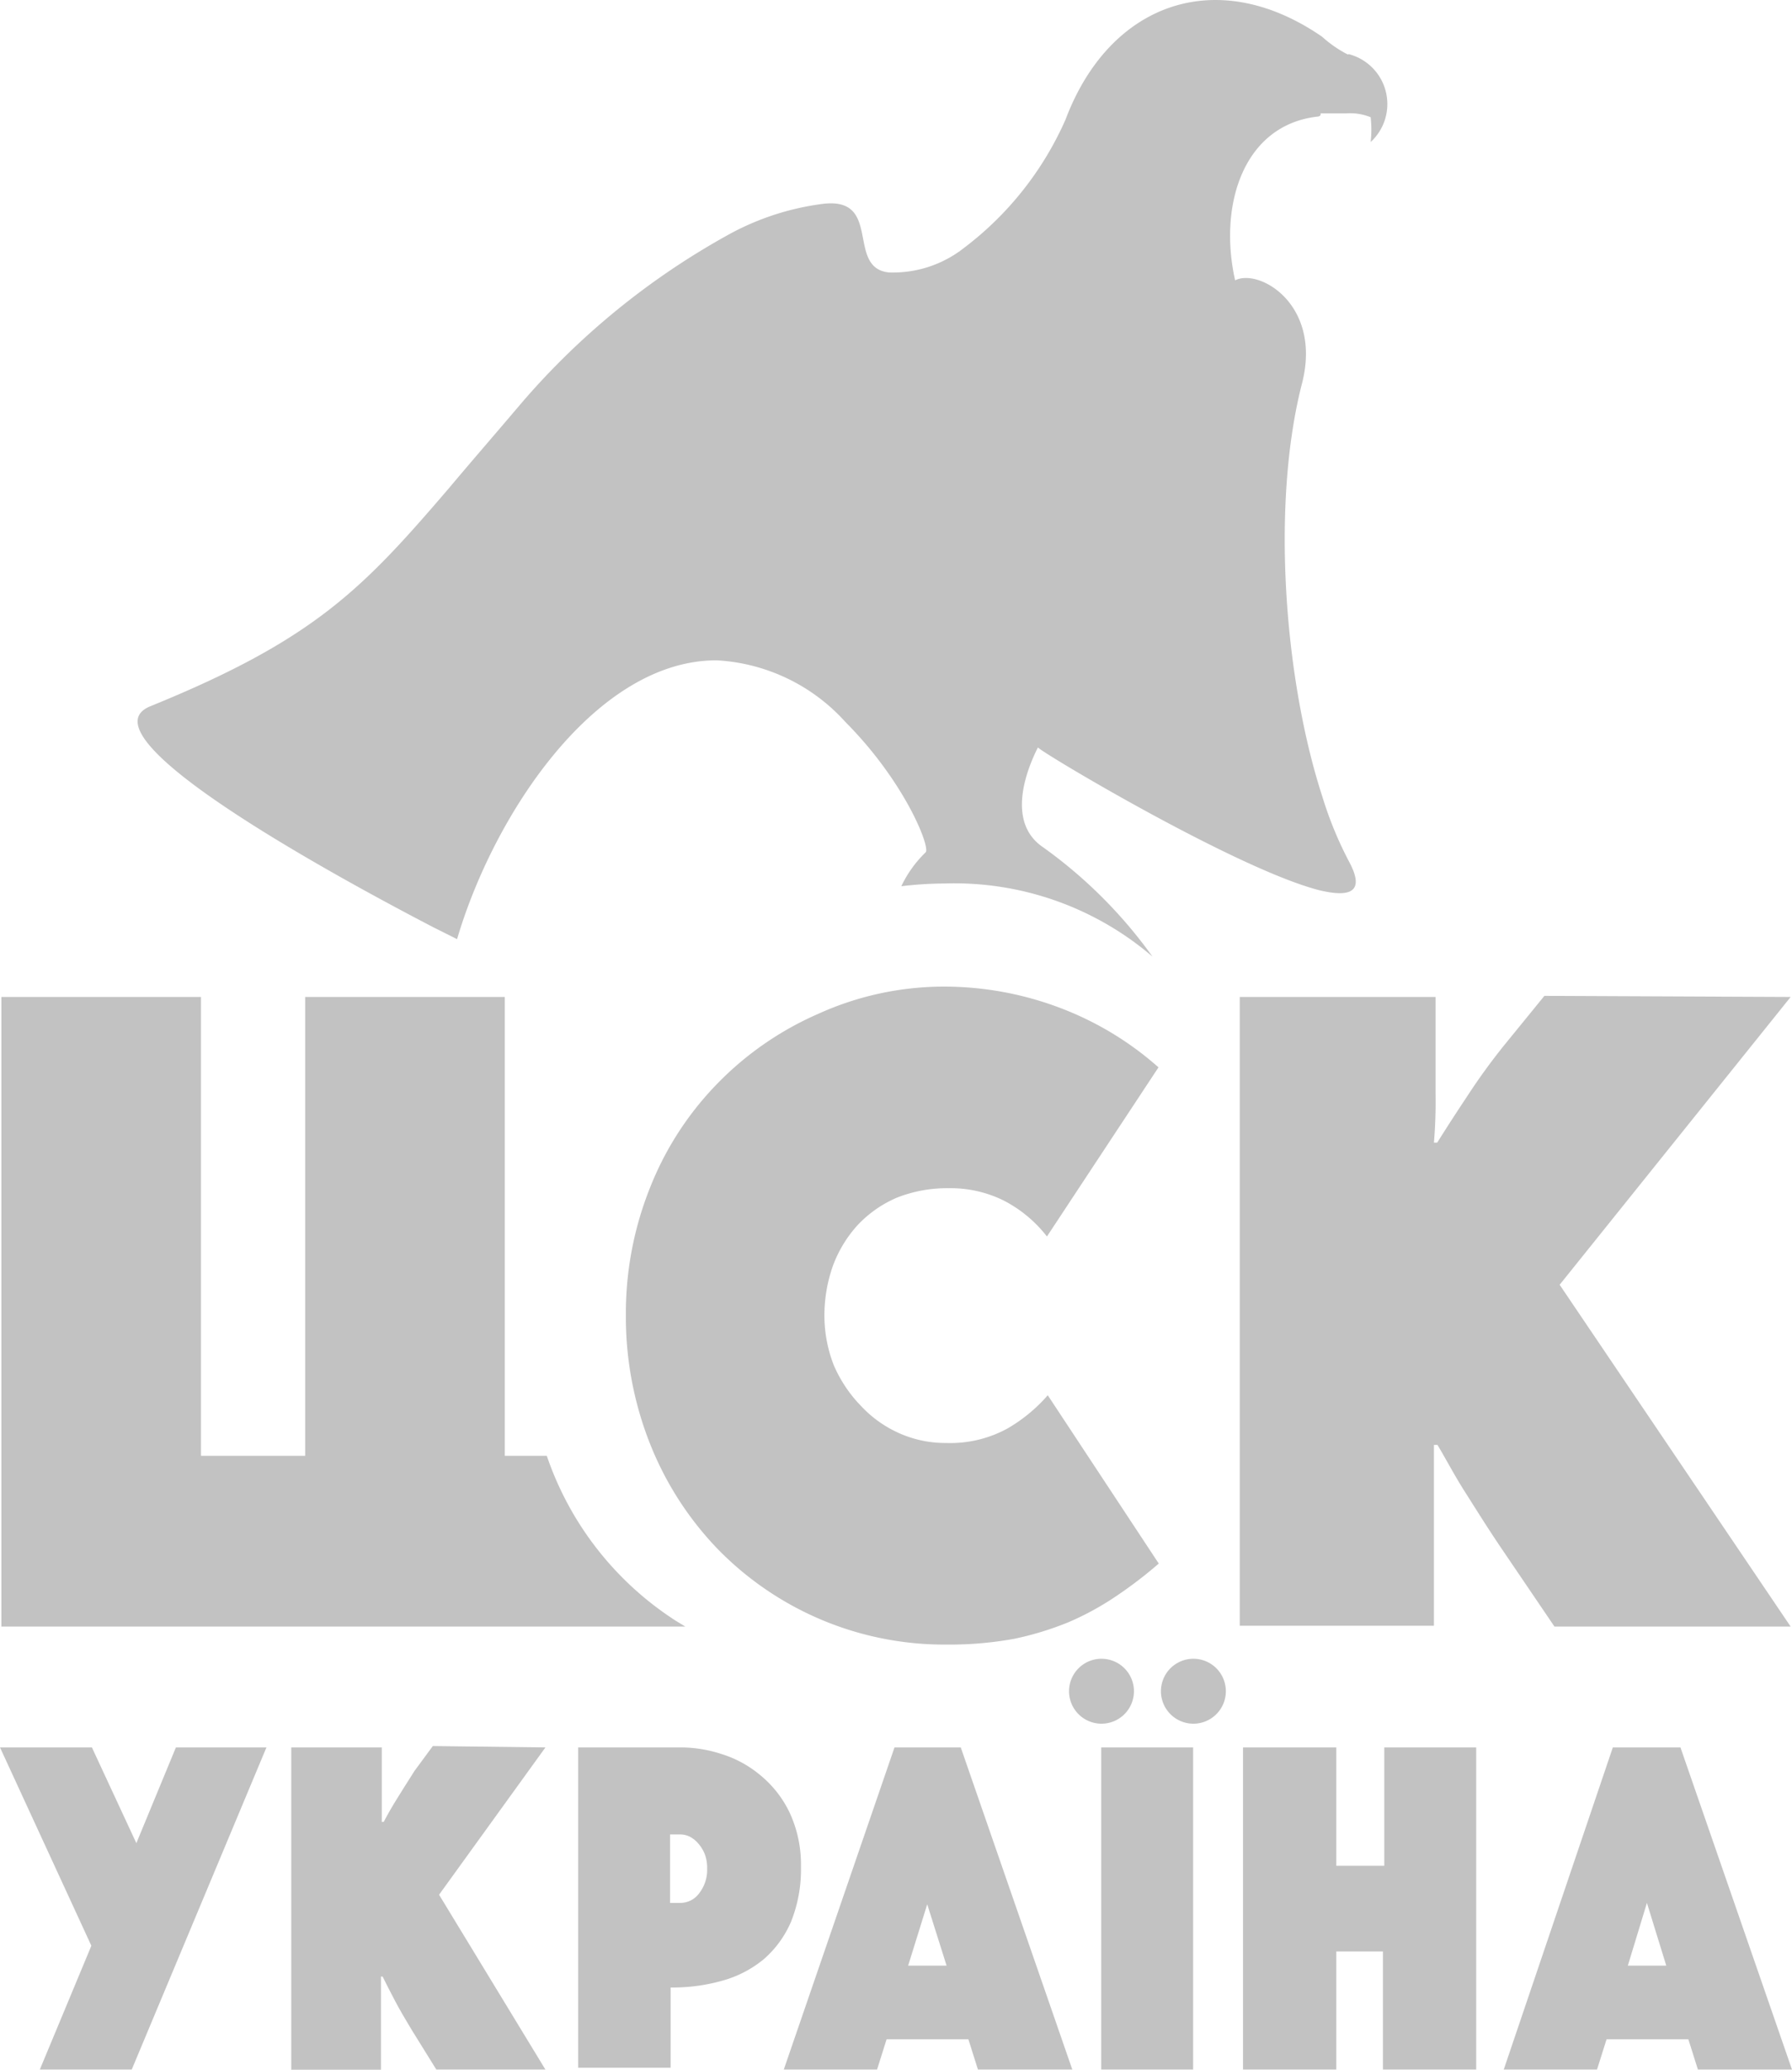
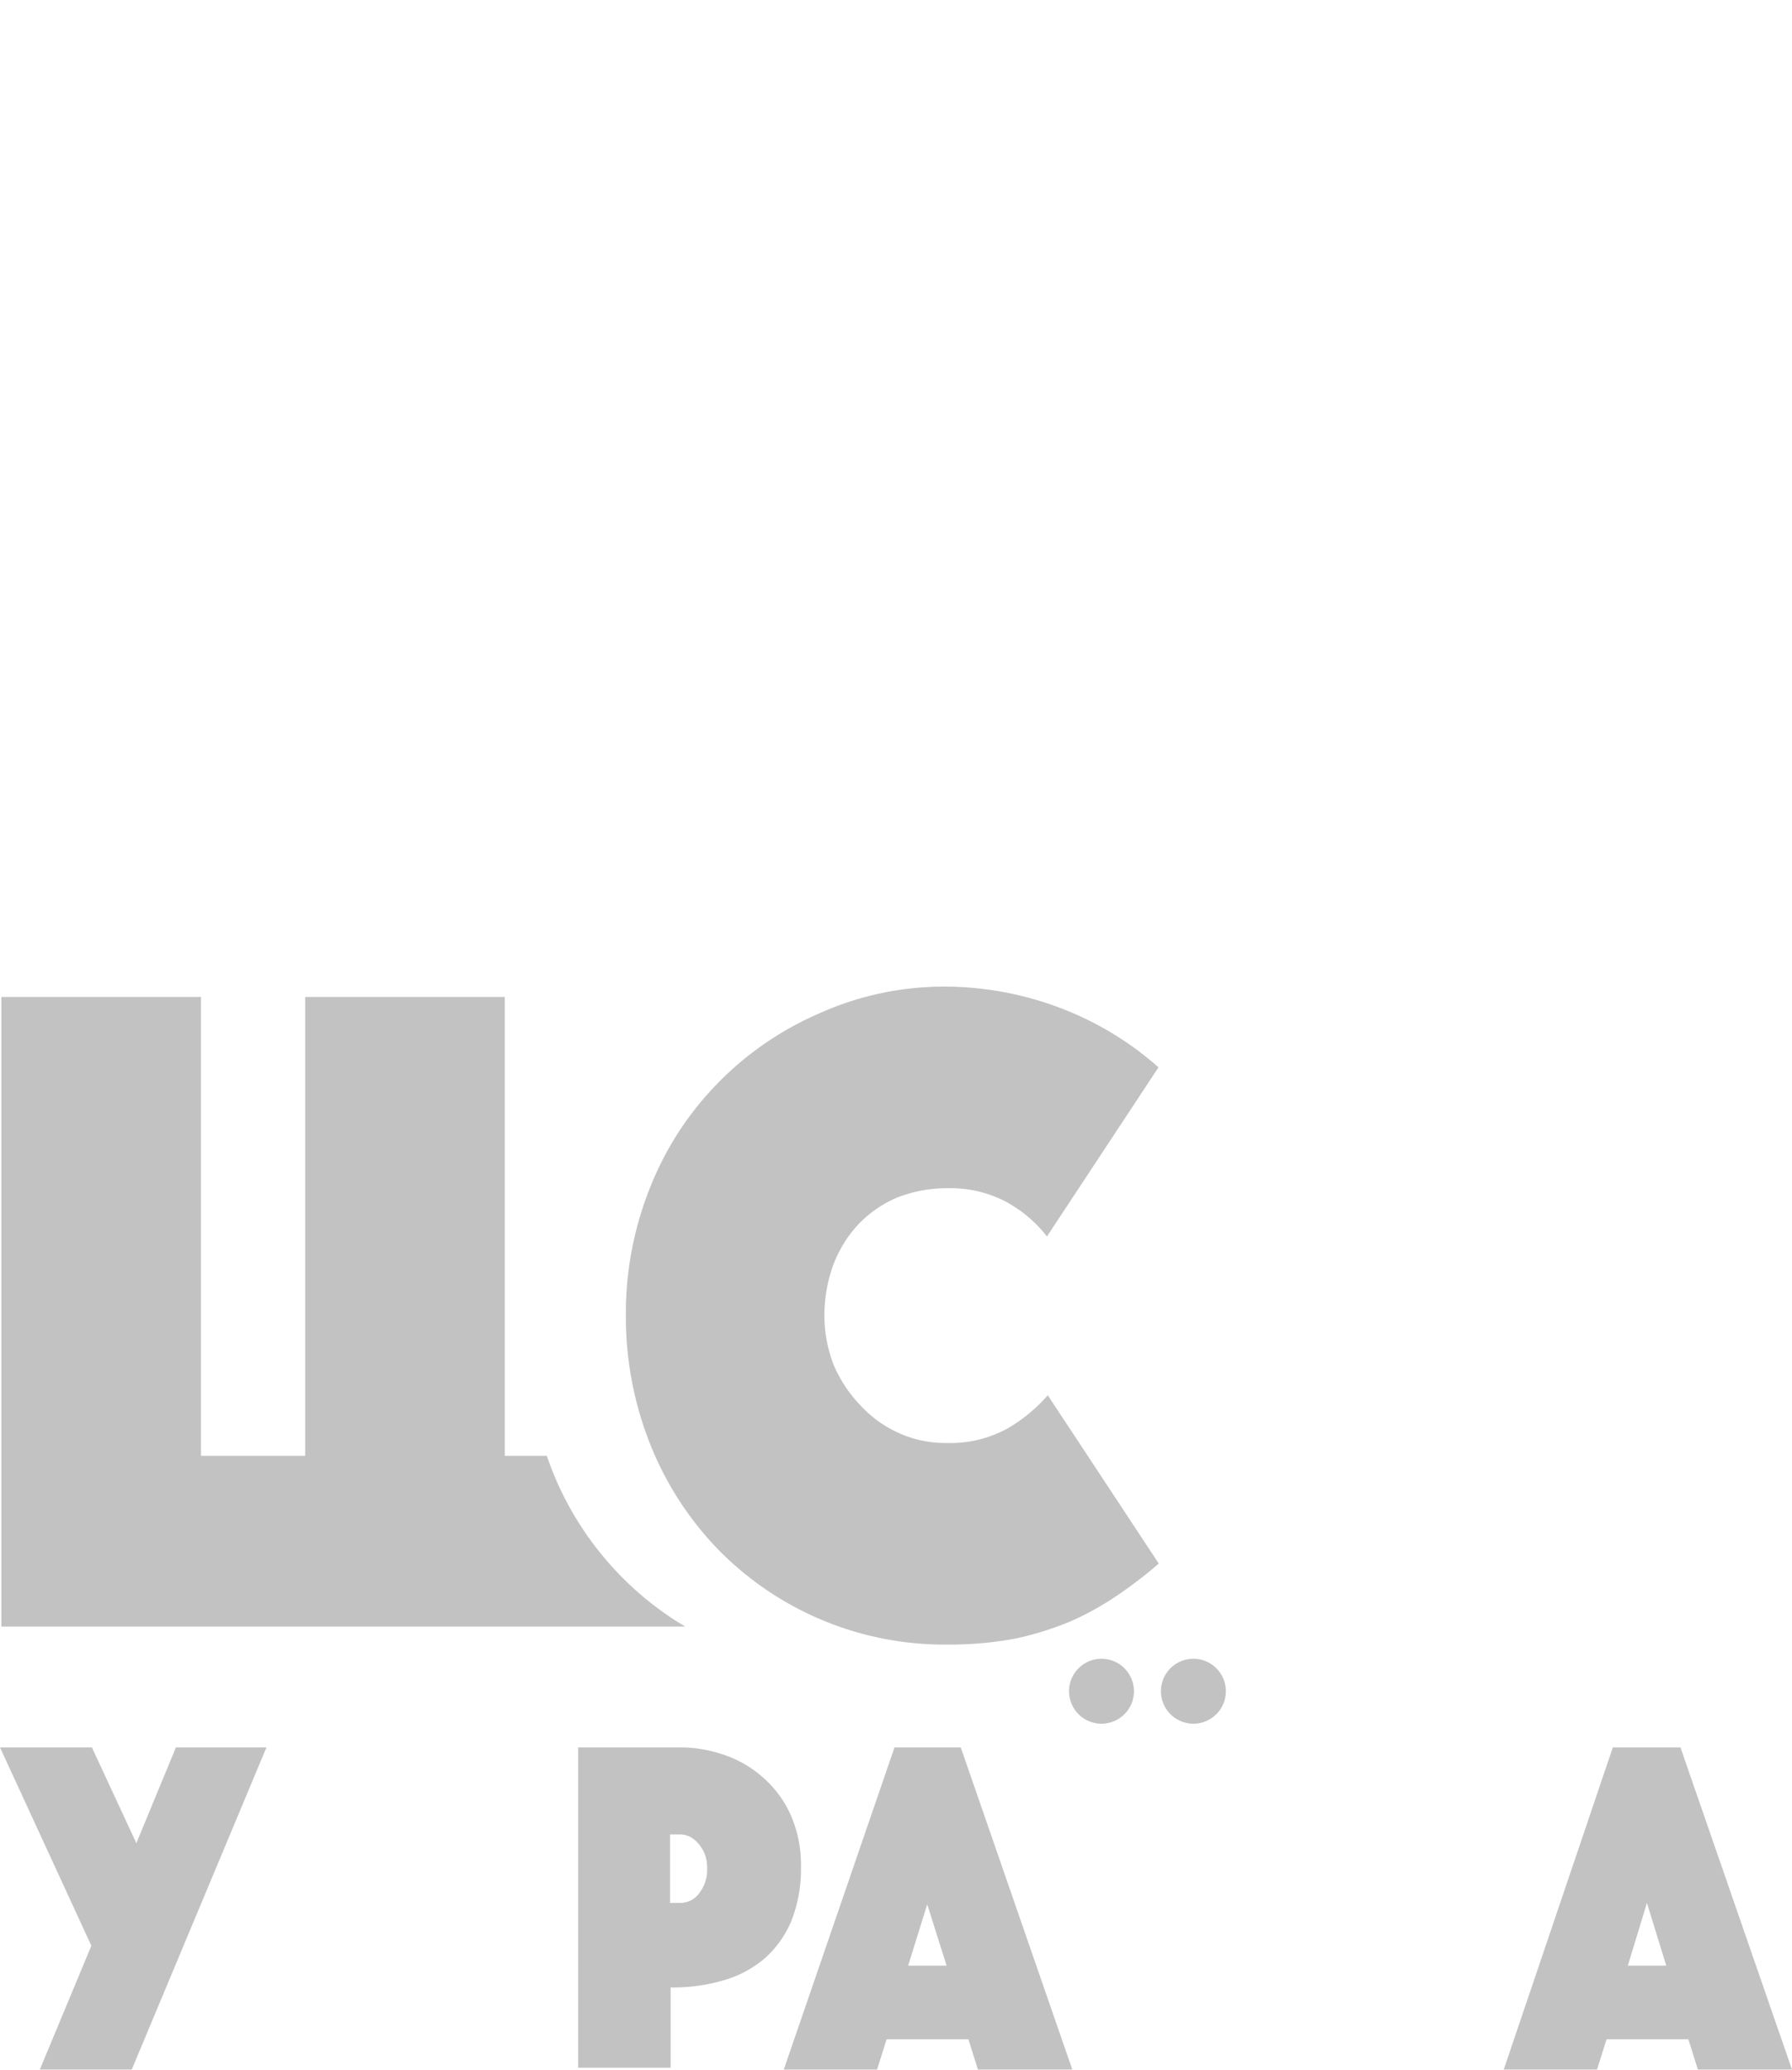
<svg xmlns="http://www.w3.org/2000/svg" width="65.71" height="75.876" viewBox="0 0 65.71 75.876">
  <defs>
    <style>
            .cls-2{fill:#323232}
        </style>
  </defs>
  <g id="Layer_2" opacity="0.3" transform="translate(0 -.003)">
    <g id="Слой_1">
      <path id="Path_975" d="M4.83 75.87H1.46l1.89-4.54L0 64.06h3.37L5 67.57l1.45-3.51h3.32z" class="cls-2" />
-       <path id="Path_976" d="M20 64.06l-3.9 5.4 3.9 6.41h-4l-.9-1.45c-.26-.43-.47-.79-.62-1.08s-.31-.59-.45-.88h-.06v3.42h-3.29V64.06H14v2.73h.07c.13-.25.3-.55.5-.87s.4-.64.63-1l.67-.91z" class="cls-2" />
      <path id="Path_977" d="M21.2 64.06H25a4.83 4.83 0 0 1 1.45.24 4.1 4.1 0 0 1 1.42.77 4 4 0 0 1 1.08 1.37 4.52 4.52 0 0 1 .42 2 5.15 5.15 0 0 1-.36 2 3.81 3.81 0 0 1-1 1.38 4.08 4.08 0 0 1-1.52.79 6.67 6.67 0 0 1-1.9.25v2.94H21.2zm3.37 5.7h.37a.86.86 0 0 0 .71-.37 1.39 1.39 0 0 0 .28-.89 1.44 1.44 0 0 0-.08-.51 1.34 1.34 0 0 0-.23-.39 1.08 1.08 0 0 0-.31-.26.8.8 0 0 0-.36-.09h-.38z" class="cls-2" />
      <path id="Path_978" d="M35.23 64.06l4.09 11.81h-3.46l-.35-1.11h-3l-.35 1.11h-3.42l4.06-11.81zm-1.93 8h1.41L34 69.81z" class="cls-2" />
-       <path id="Path_979" d="M43.75 75.87h-3.37V64.06h3.37z" class="cls-2" />
-       <path id="Path_980" d="M50.71 71.54H49v4.33h-3.42V64.06H49v4.34h1.76v-4.34h3.37v11.81h-3.42z" class="cls-2" />
      <path id="Path_981" d="M61.62 64.06l4.09 11.81h-3.45l-.35-1.11h-3l-.35 1.11h-3.42l4-11.81zm-1.93 8h1.41l-.71-2.3z" class="cls-2" />
      <path id="Path_982" d="M39.2 62a1.19 1.19 0 1 1 1.18 1.19A1.19 1.19 0 0 1 39.2 62z" class="cls-2" />
      <path id="Path_983" d="M42.57 62a1.19 1.19 0 1 1 1.18 1.19A1.19 1.19 0 0 1 42.57 62z" class="cls-2" />
      <path id="Path_984" d="M42.49 57.32a15.93 15.93 0 0 1-1.57 1.2 10.41 10.41 0 0 1-1.74.95 11.4 11.4 0 0 1-2 .61 13.27 13.27 0 0 1-2.46.21 11.61 11.61 0 0 1-8.41-3.51 11.84 11.84 0 0 1-2.47-3.84 12.62 12.62 0 0 1-.89-4.72 12.39 12.39 0 0 1 .89-4.69 11.5 11.5 0 0 1 2.47-3.81A11.67 11.67 0 0 1 30 37.17a11.16 11.16 0 0 1 4.61-1A12 12 0 0 1 39 37a11.61 11.61 0 0 1 3.48 2.13l-4.09 6.2A4.77 4.77 0 0 0 36.78 44a4.4 4.4 0 0 0-2-.44 5 5 0 0 0-1.9.35 4.31 4.31 0 0 0-1.43 1 4.57 4.57 0 0 0-.91 1.5 5.48 5.48 0 0 0-.31 1.82 5 5 0 0 0 .34 1.81 4.92 4.92 0 0 0 1 1.5 4.29 4.29 0 0 0 1.4 1 4.16 4.16 0 0 0 1.73.36 4.37 4.37 0 0 0 2.24-.53 5.82 5.82 0 0 0 1.48-1.22z" class="cls-2" />
-       <path id="Path_985" d="M65.66 36.55L57.19 47.1l8.47 12.53H57l-1.92-2.83c-.57-.84-1-1.54-1.37-2.12s-.66-1.14-1-1.71h-.13v6.63h-7.12V36.55h7.18v3.56a17.742 17.742 0 0 1-.06 1.78h.12c.32-.51.68-1.07 1.1-1.7a22.731 22.731 0 0 1 1.38-1.9l1.45-1.78z" class="cls-2" />
      <path id="Path_986" d="M24.8 59.43a11.66 11.66 0 0 1-4.75-6.06h-1.54V36.55h-7.32v16.82H7.37V36.55H.05v23.08h25.08z" class="cls-2" />
-       <path id="Path_987" d="M49.5 2a.09.09 0 0 0-.08 0 4.38 4.38 0 0 1-.94-.65C44.64-1.3 40.69.09 39.07 4.39a11.93 11.93 0 0 1-3.72 4.7 4.21 4.21 0 0 1-2.76.9c-1.57-.17-.24-2.74-2.37-2.52a9.76 9.76 0 0 0-3.37 1.06 27.53 27.53 0 0 0-7.73 6.25c-1 1.18-1.88 2.19-2.65 3.11-3.15 3.67-4.9 5.54-10.95 8C2.76 27 12.82 32.4 15.9 34l.86.43c1.37-4.64 5.12-10.24 9.53-10.22A6.85 6.85 0 0 1 31 26.47c2.2 2.21 3.13 4.62 2.94 4.78a4.259 4.259 0 0 0-.89 1.24 13.849 13.849 0 0 1 1.59-.1 11.16 11.16 0 0 1 7.62 2.68 17.3 17.3 0 0 0-4-4c-1.41-.94-.57-2.94-.2-3.67 0 .11 7.22 4.43 10.29 5.23 1.14.28 1.71.09 1.14-1a13.65 13.65 0 0 1-1-2.42c-1.4-4.3-1.89-10.75-.74-15.18.72-2.88-1.59-4.2-2.46-3.75-.62-2.77.31-5.68 3-6 .1 0 .16-.06.13-.12h.94a2 2 0 0 1 .9.14 4.1 4.1 0 0 1 0 .91A1.89 1.89 0 0 0 49.5 2z" class="cls-2" />
    </g>
  </g>
</svg>